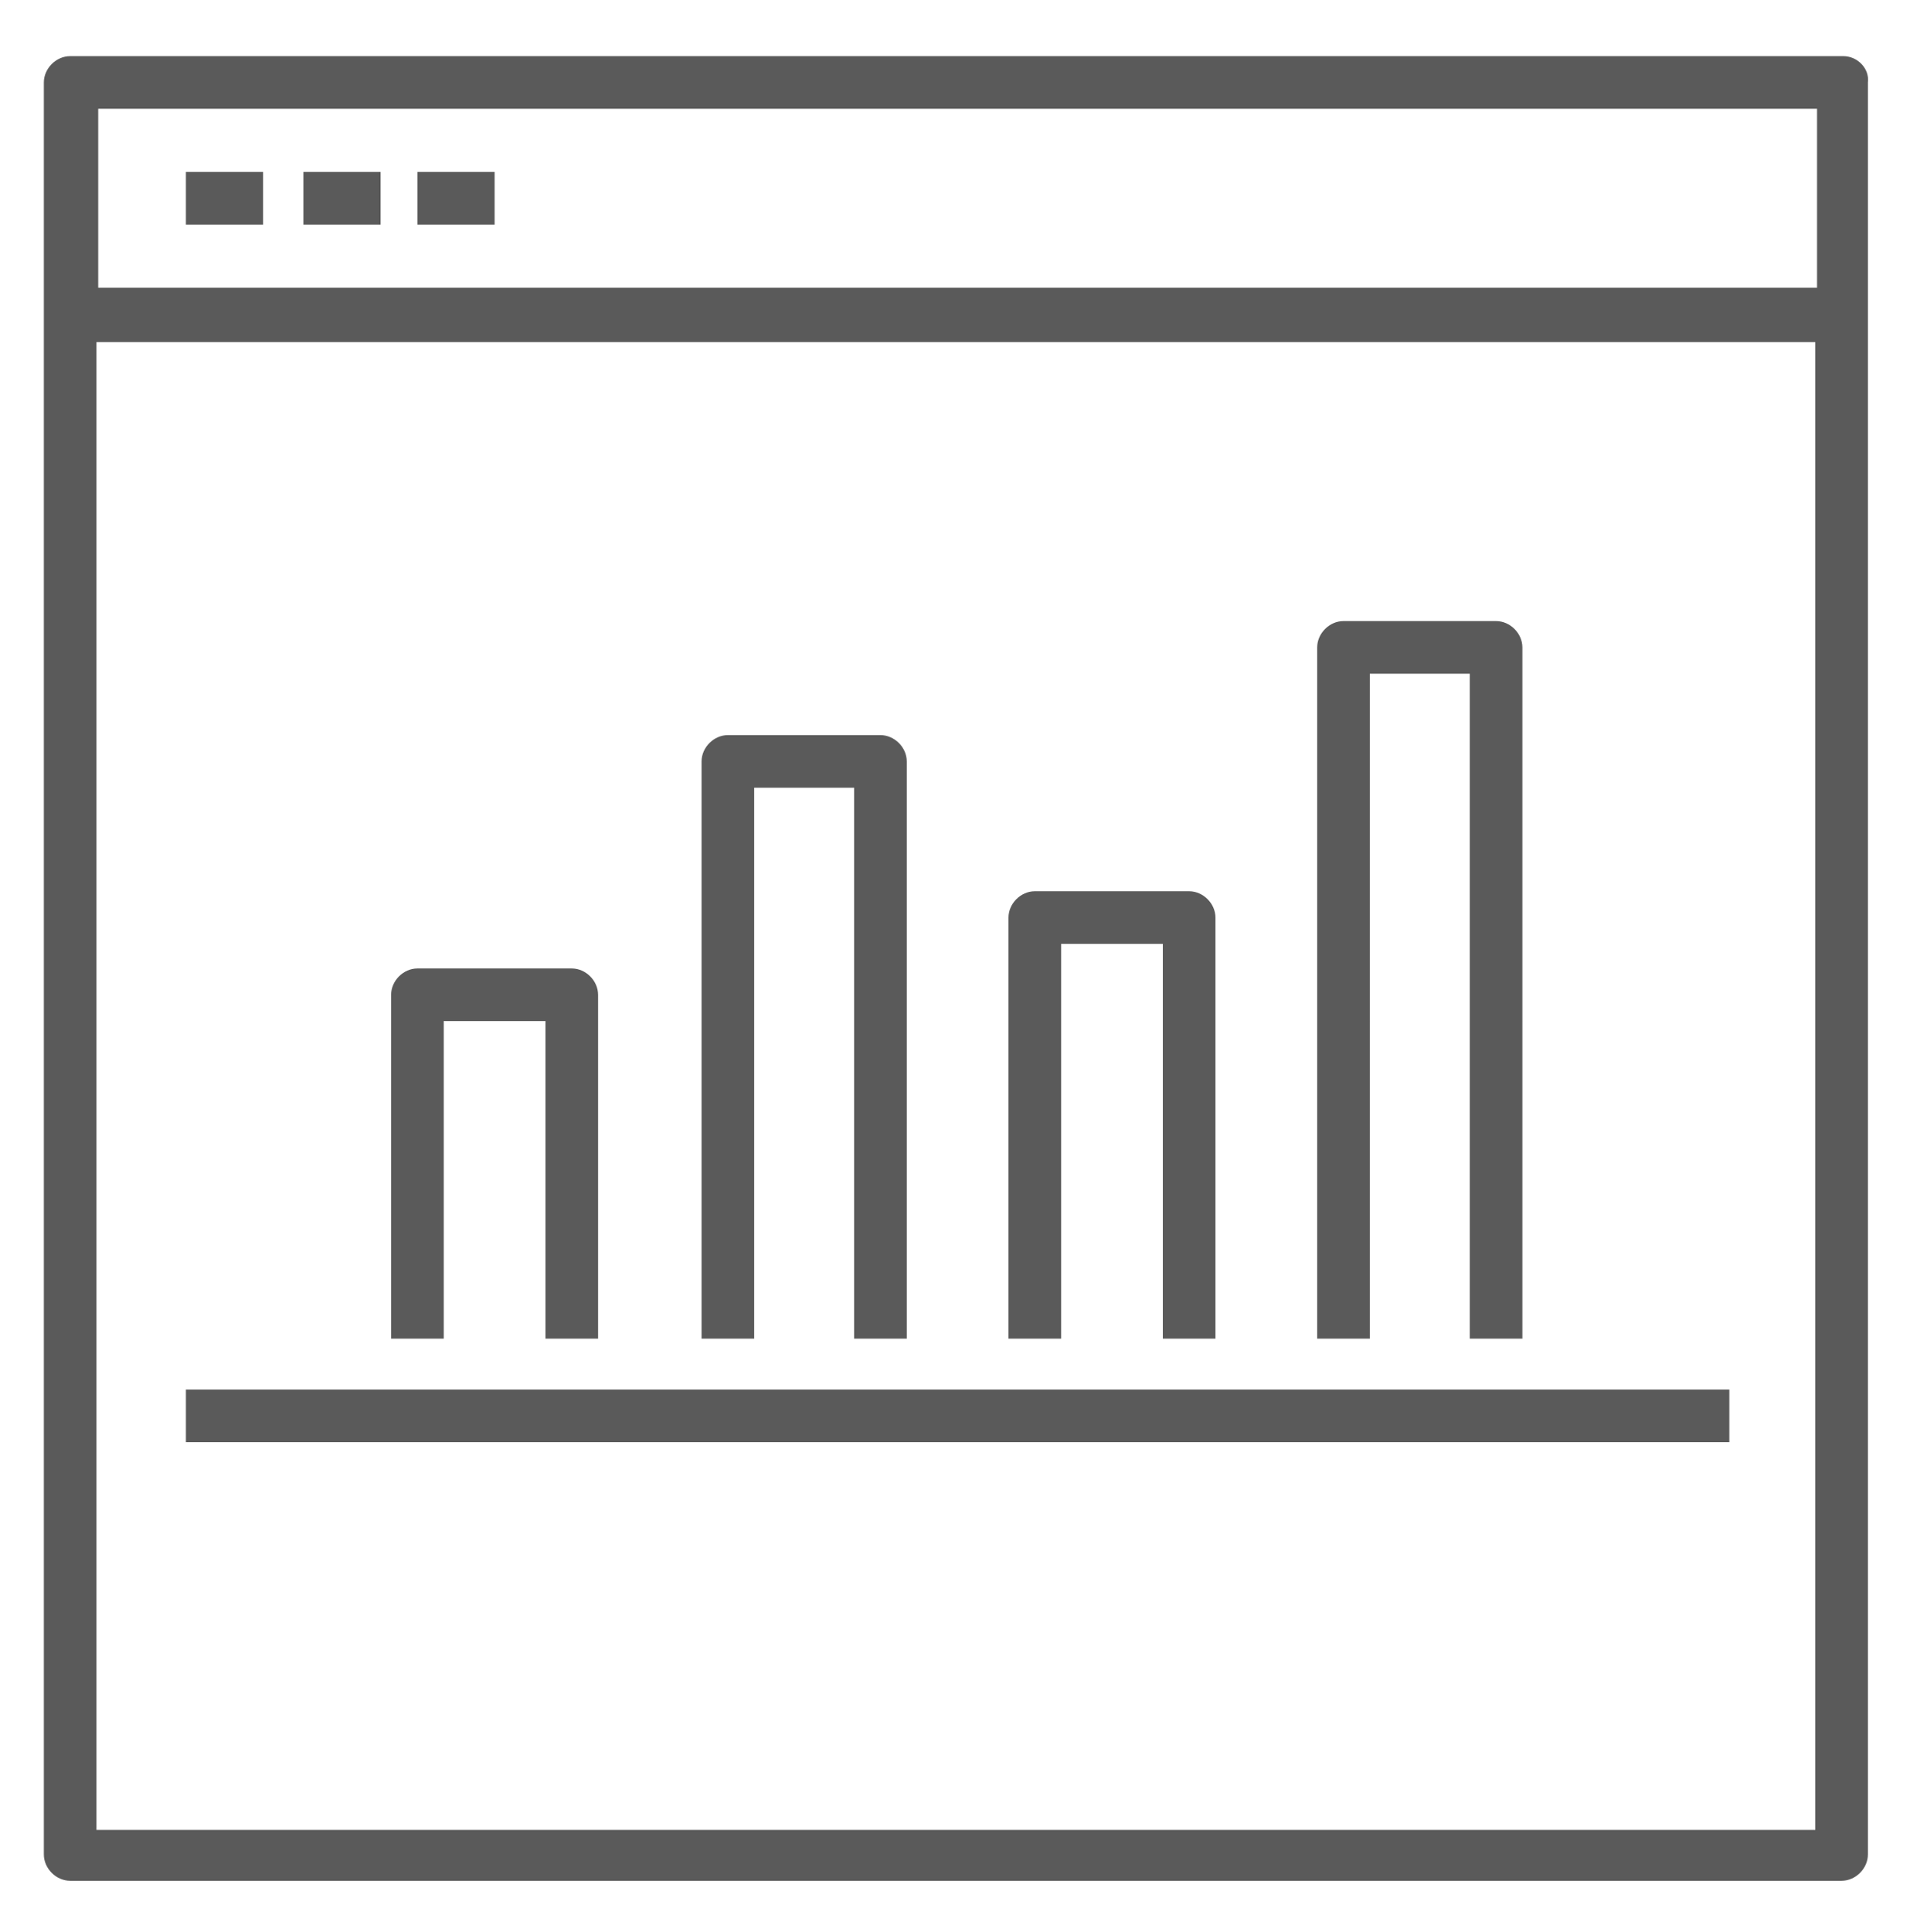
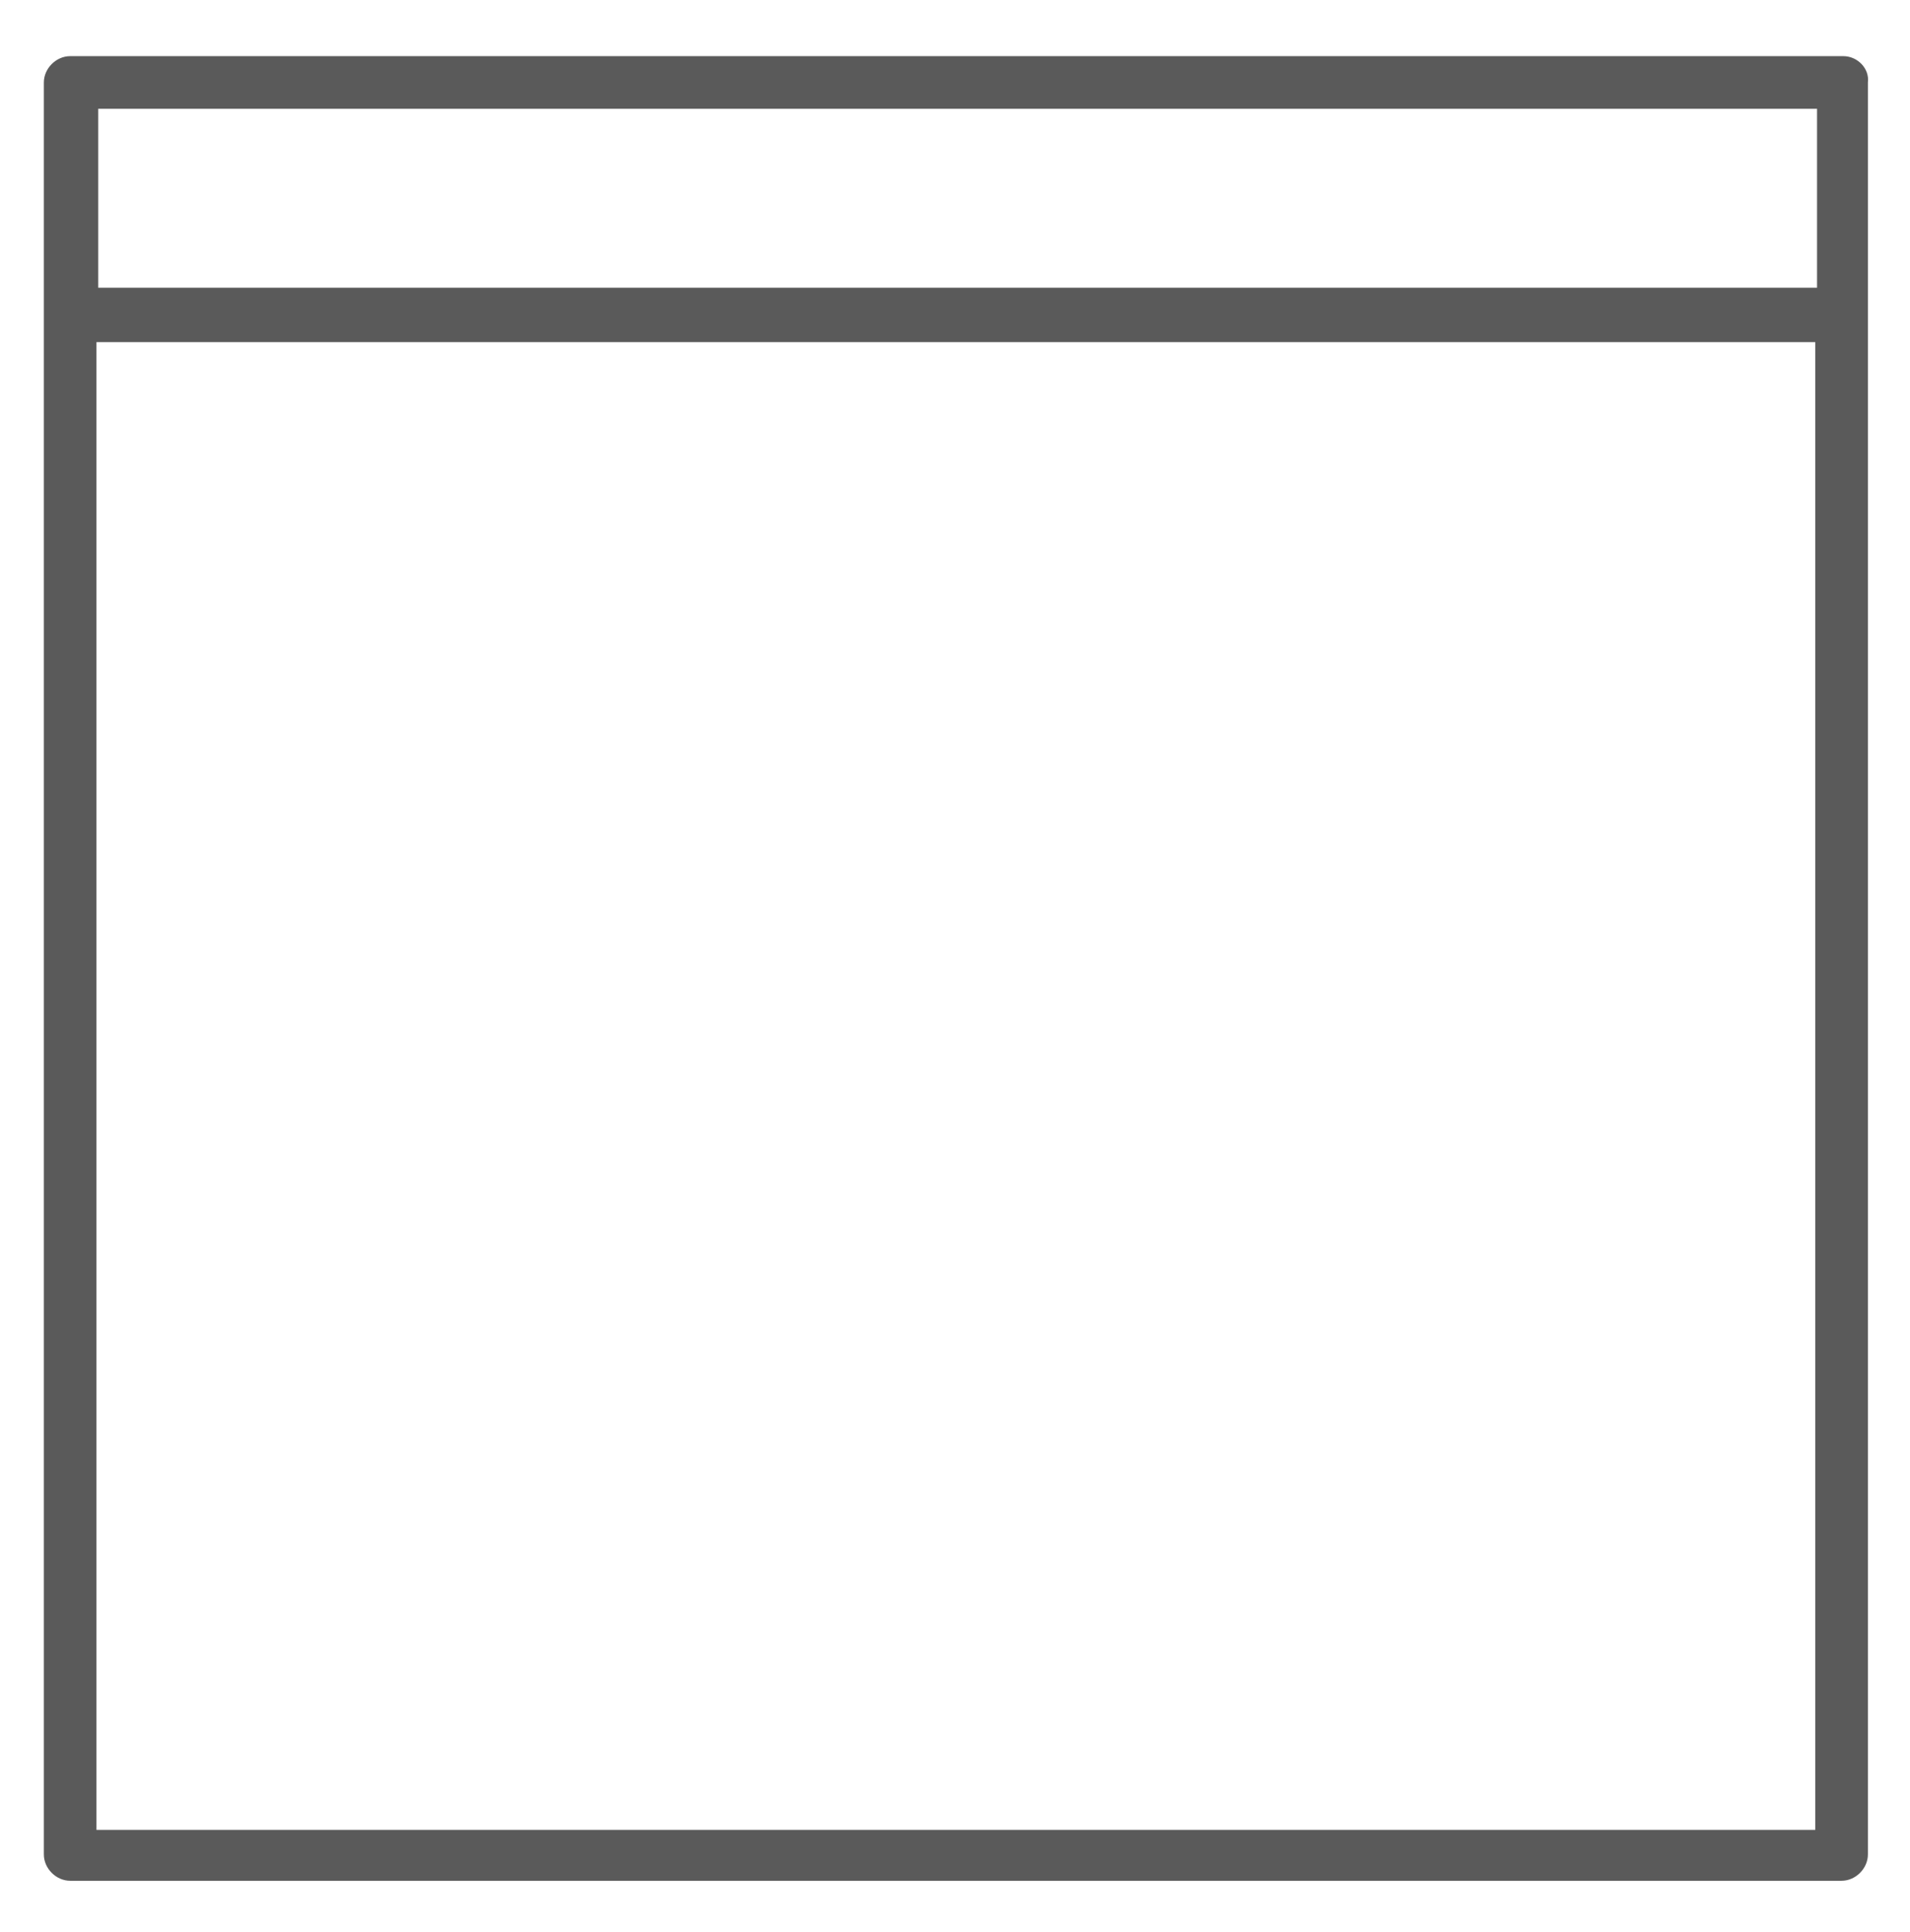
<svg xmlns="http://www.w3.org/2000/svg" id="Layer_1" x="0" y="0" viewBox="0 0 108.9 110.1" xml:space="preserve">
  <style>.st0{fill:#5a5a5a}</style>
  <path class="st0" d="M105.1 3.2H4c-.8 0-1.5.7-1.5 1.5v101c0 .8.7 1.5 1.5 1.5h101c.8 0 1.5-.7 1.5-1.5V4.7c.1-.8-.6-1.5-1.4-1.5zm-1.5 3v10.2h-98V6.2h98zM5.5 104.3V19.5h98v84.8h-98z" />
-   <path class="st0" d="M10.6 79.2h88v3h-88zM10.6 9.8H15v3h-4.4zM17.3 9.8h4.4v3h-4.4zM23.8 9.8h4.4v3h-4.4zM25.3 58.2h5.8v18.1h3V56.7c0-.8-.7-1.5-1.5-1.5h-8.8c-.8 0-1.5.7-1.5 1.5v19.6h3V58.2zM43 44.9h5.7v31.4h3V43.4c0-.8-.7-1.5-1.5-1.5h-8.7c-.8 0-1.5.7-1.5 1.5v32.9h3V44.9zM60.5 53.8h5.8v22.5h3v-24c0-.8-.7-1.5-1.5-1.5H59c-.8 0-1.5.7-1.5 1.5v24h3V53.8zM78.1 38.4h5.7v37.9h3V36.9c0-.8-.7-1.5-1.5-1.5h-8.7c-.8 0-1.5.7-1.5 1.5v39.4h3V38.4z" />
</svg>